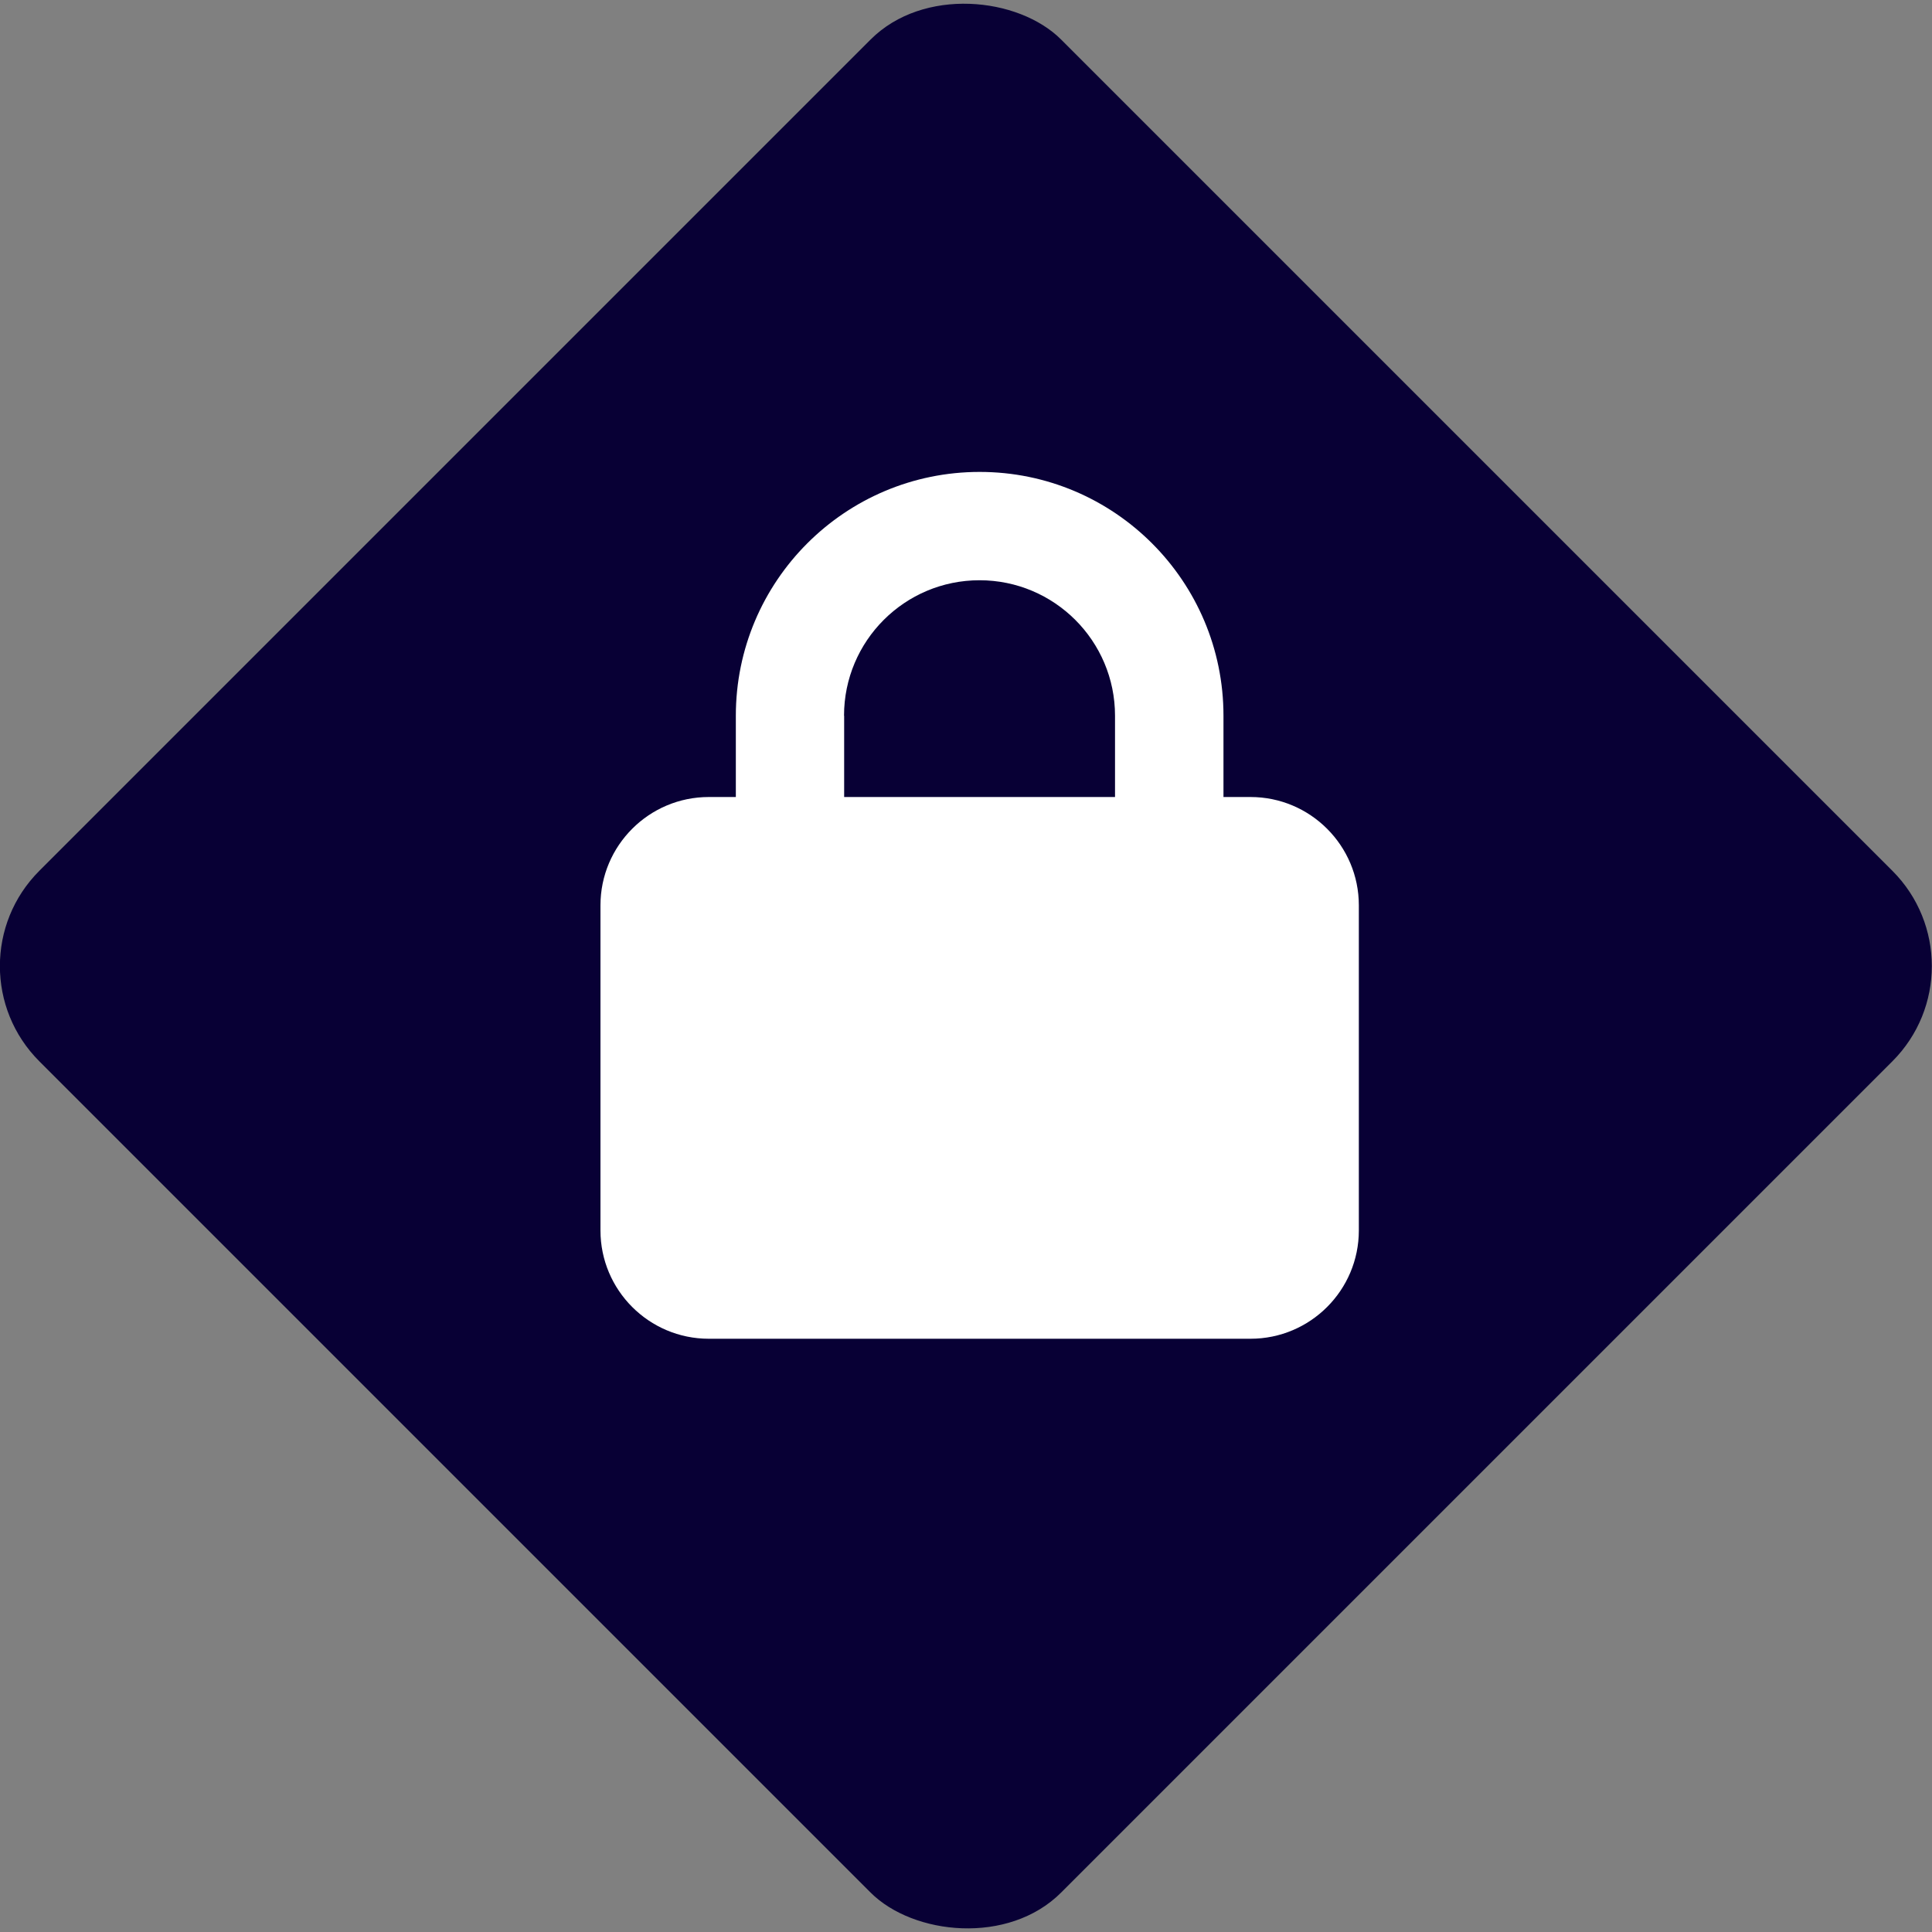
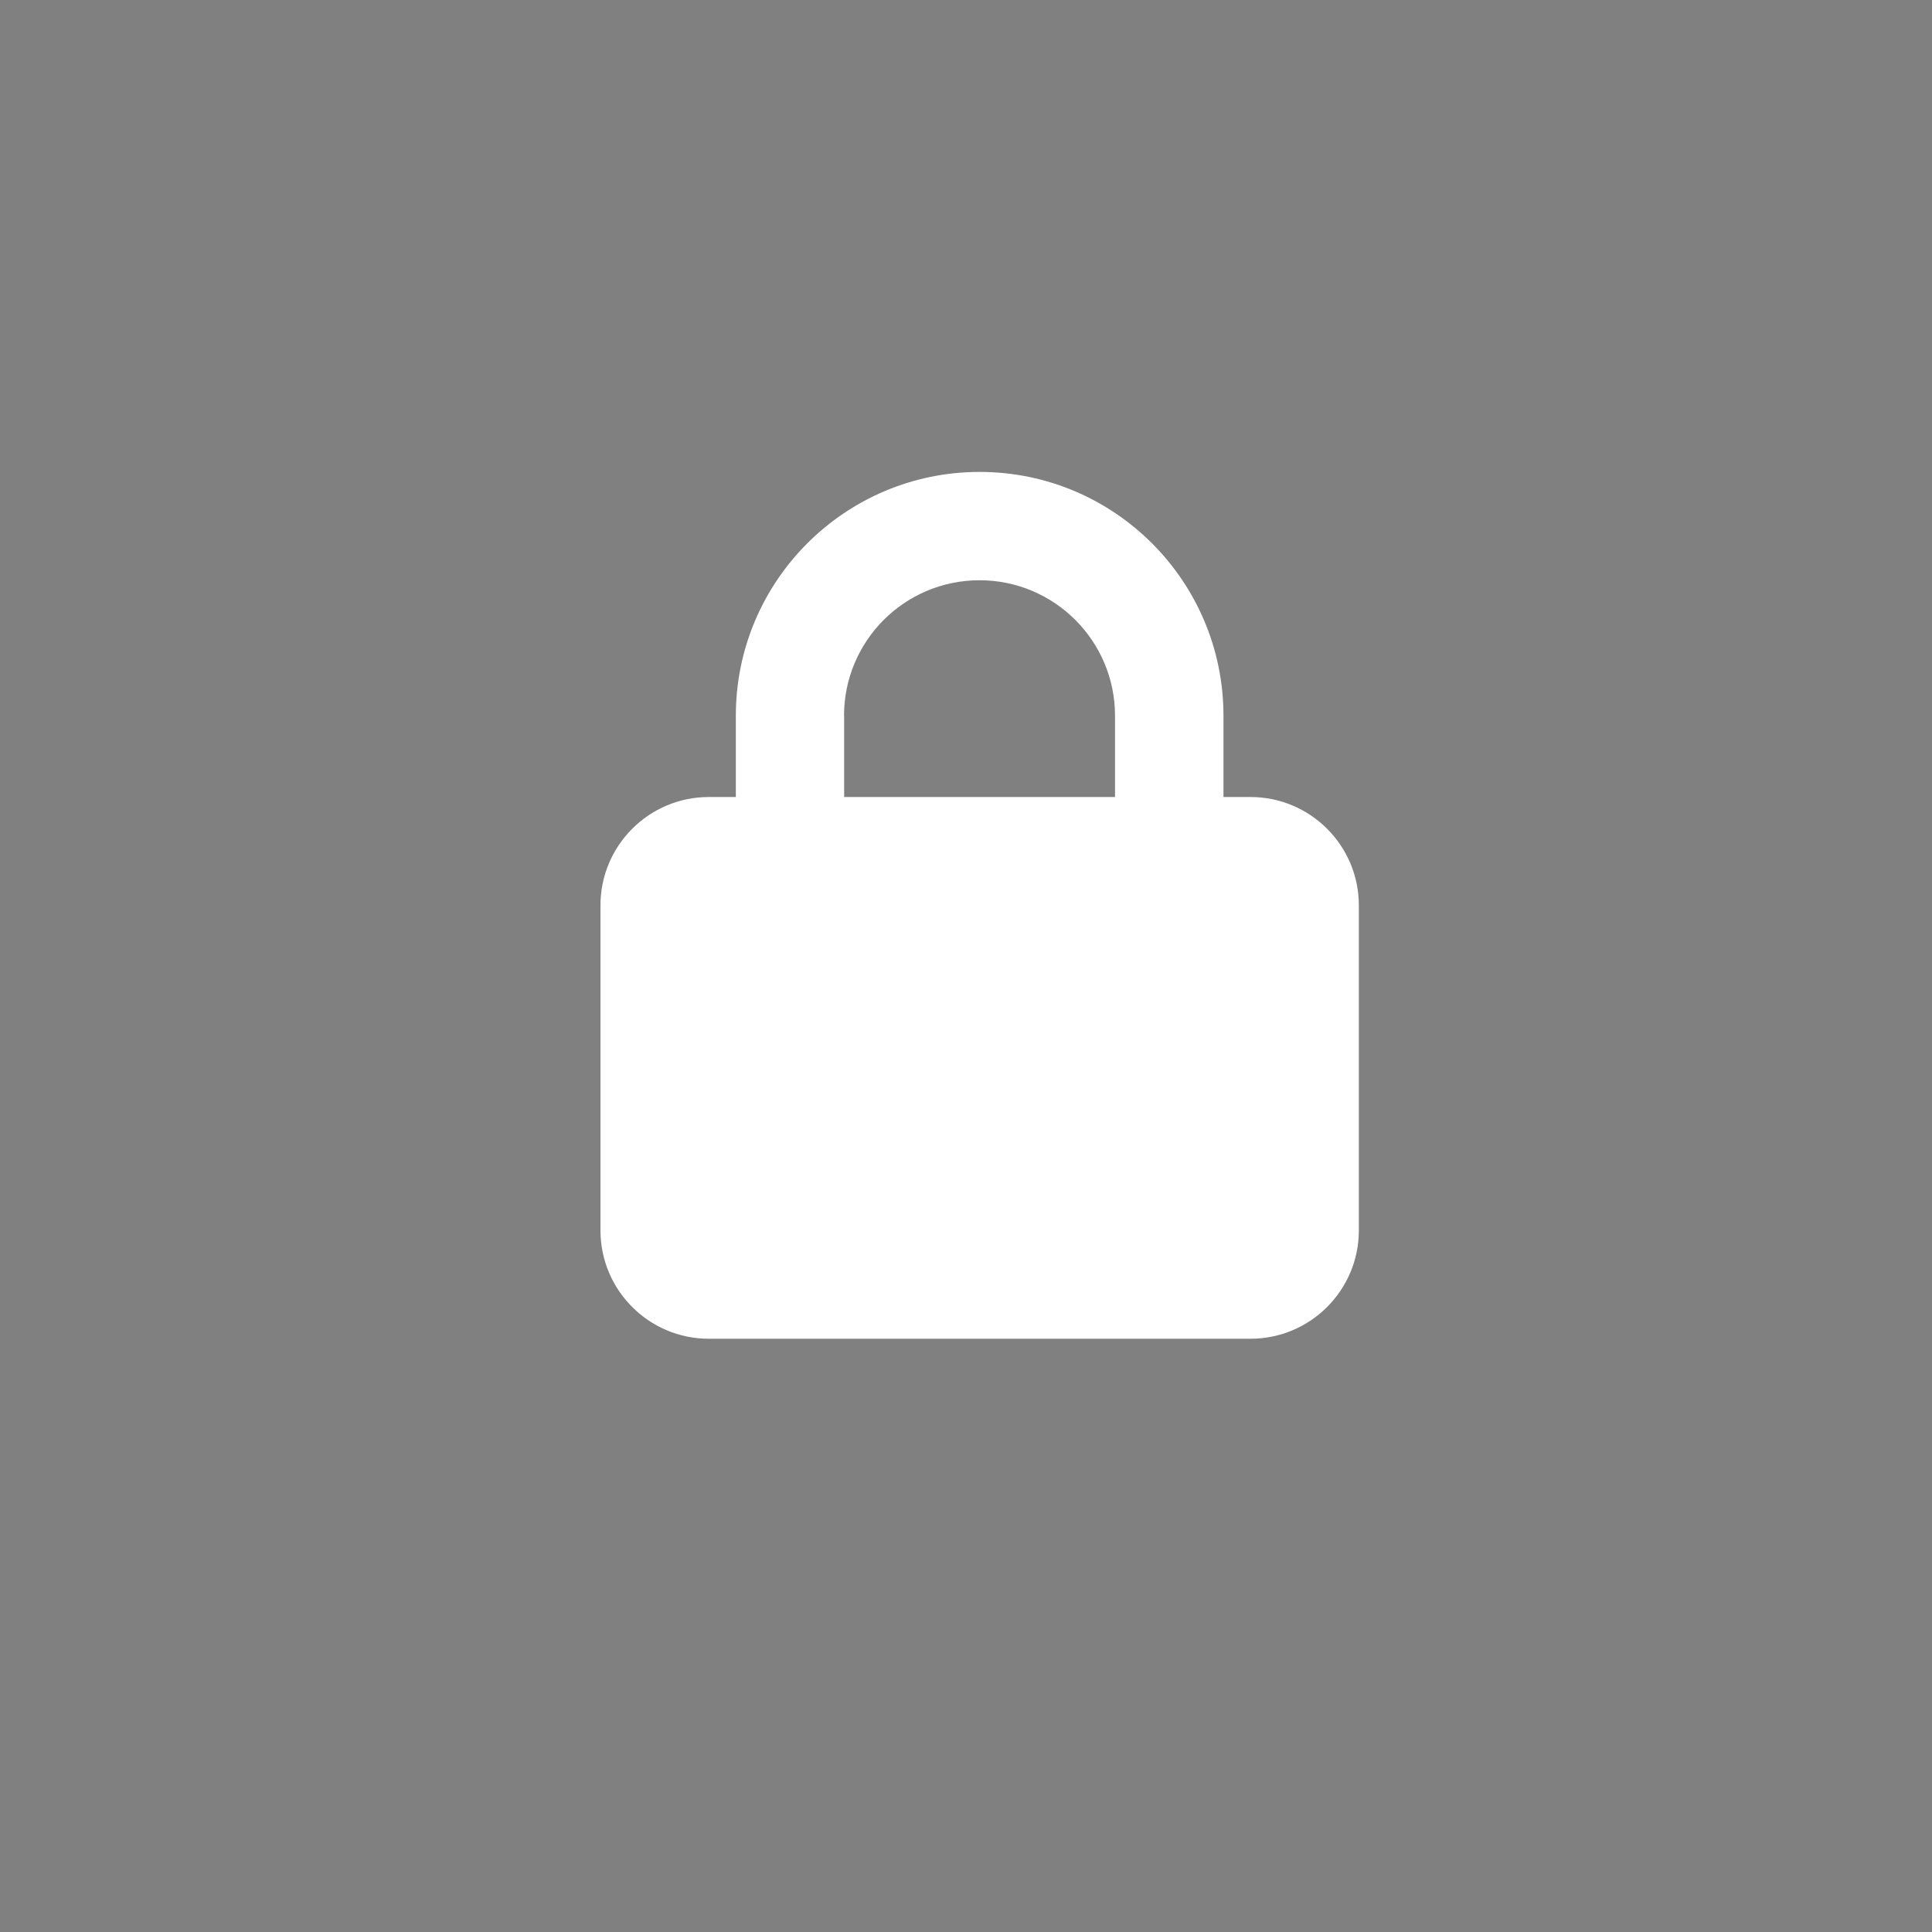
<svg xmlns="http://www.w3.org/2000/svg" viewBox="0 0 150 150">
  <rect x="0" y="0" width="150" height="150" fill="#808080" stroke="none" />
  <defs>
    <style>.cls-1{fill:#080035;}.cls-2{fill:#fff;}</style>
  </defs>
  <g id="Diamond">
-     <rect class="cls-1" x="18.89" y="18.91" width="112.19" height="112.19" rx="10.46" ry="10.46" transform="translate(-31.07 74.99) rotate(-45)" />
-   </g>
+     </g>
  <g id="Icon">
    <path class="cls-2" d="M65.54,55.57v6.31h21.03v-6.31c0-5.81-4.71-10.52-10.52-10.52s-10.52,4.71-10.52,10.52h.01ZM57.13,61.88v-6.31c0-10.45,8.48-18.93,18.93-18.93s18.93,8.48,18.93,18.93v6.31h2.1c4.64,0,8.41,3.77,8.41,8.41v25.24c0,4.64-3.77,8.41-8.41,8.41h-42.06c-4.64,0-8.41-3.77-8.41-8.41v-25.24c0-4.64,3.77-8.41,8.41-8.41h2.1Z" />
  </g>
</svg>